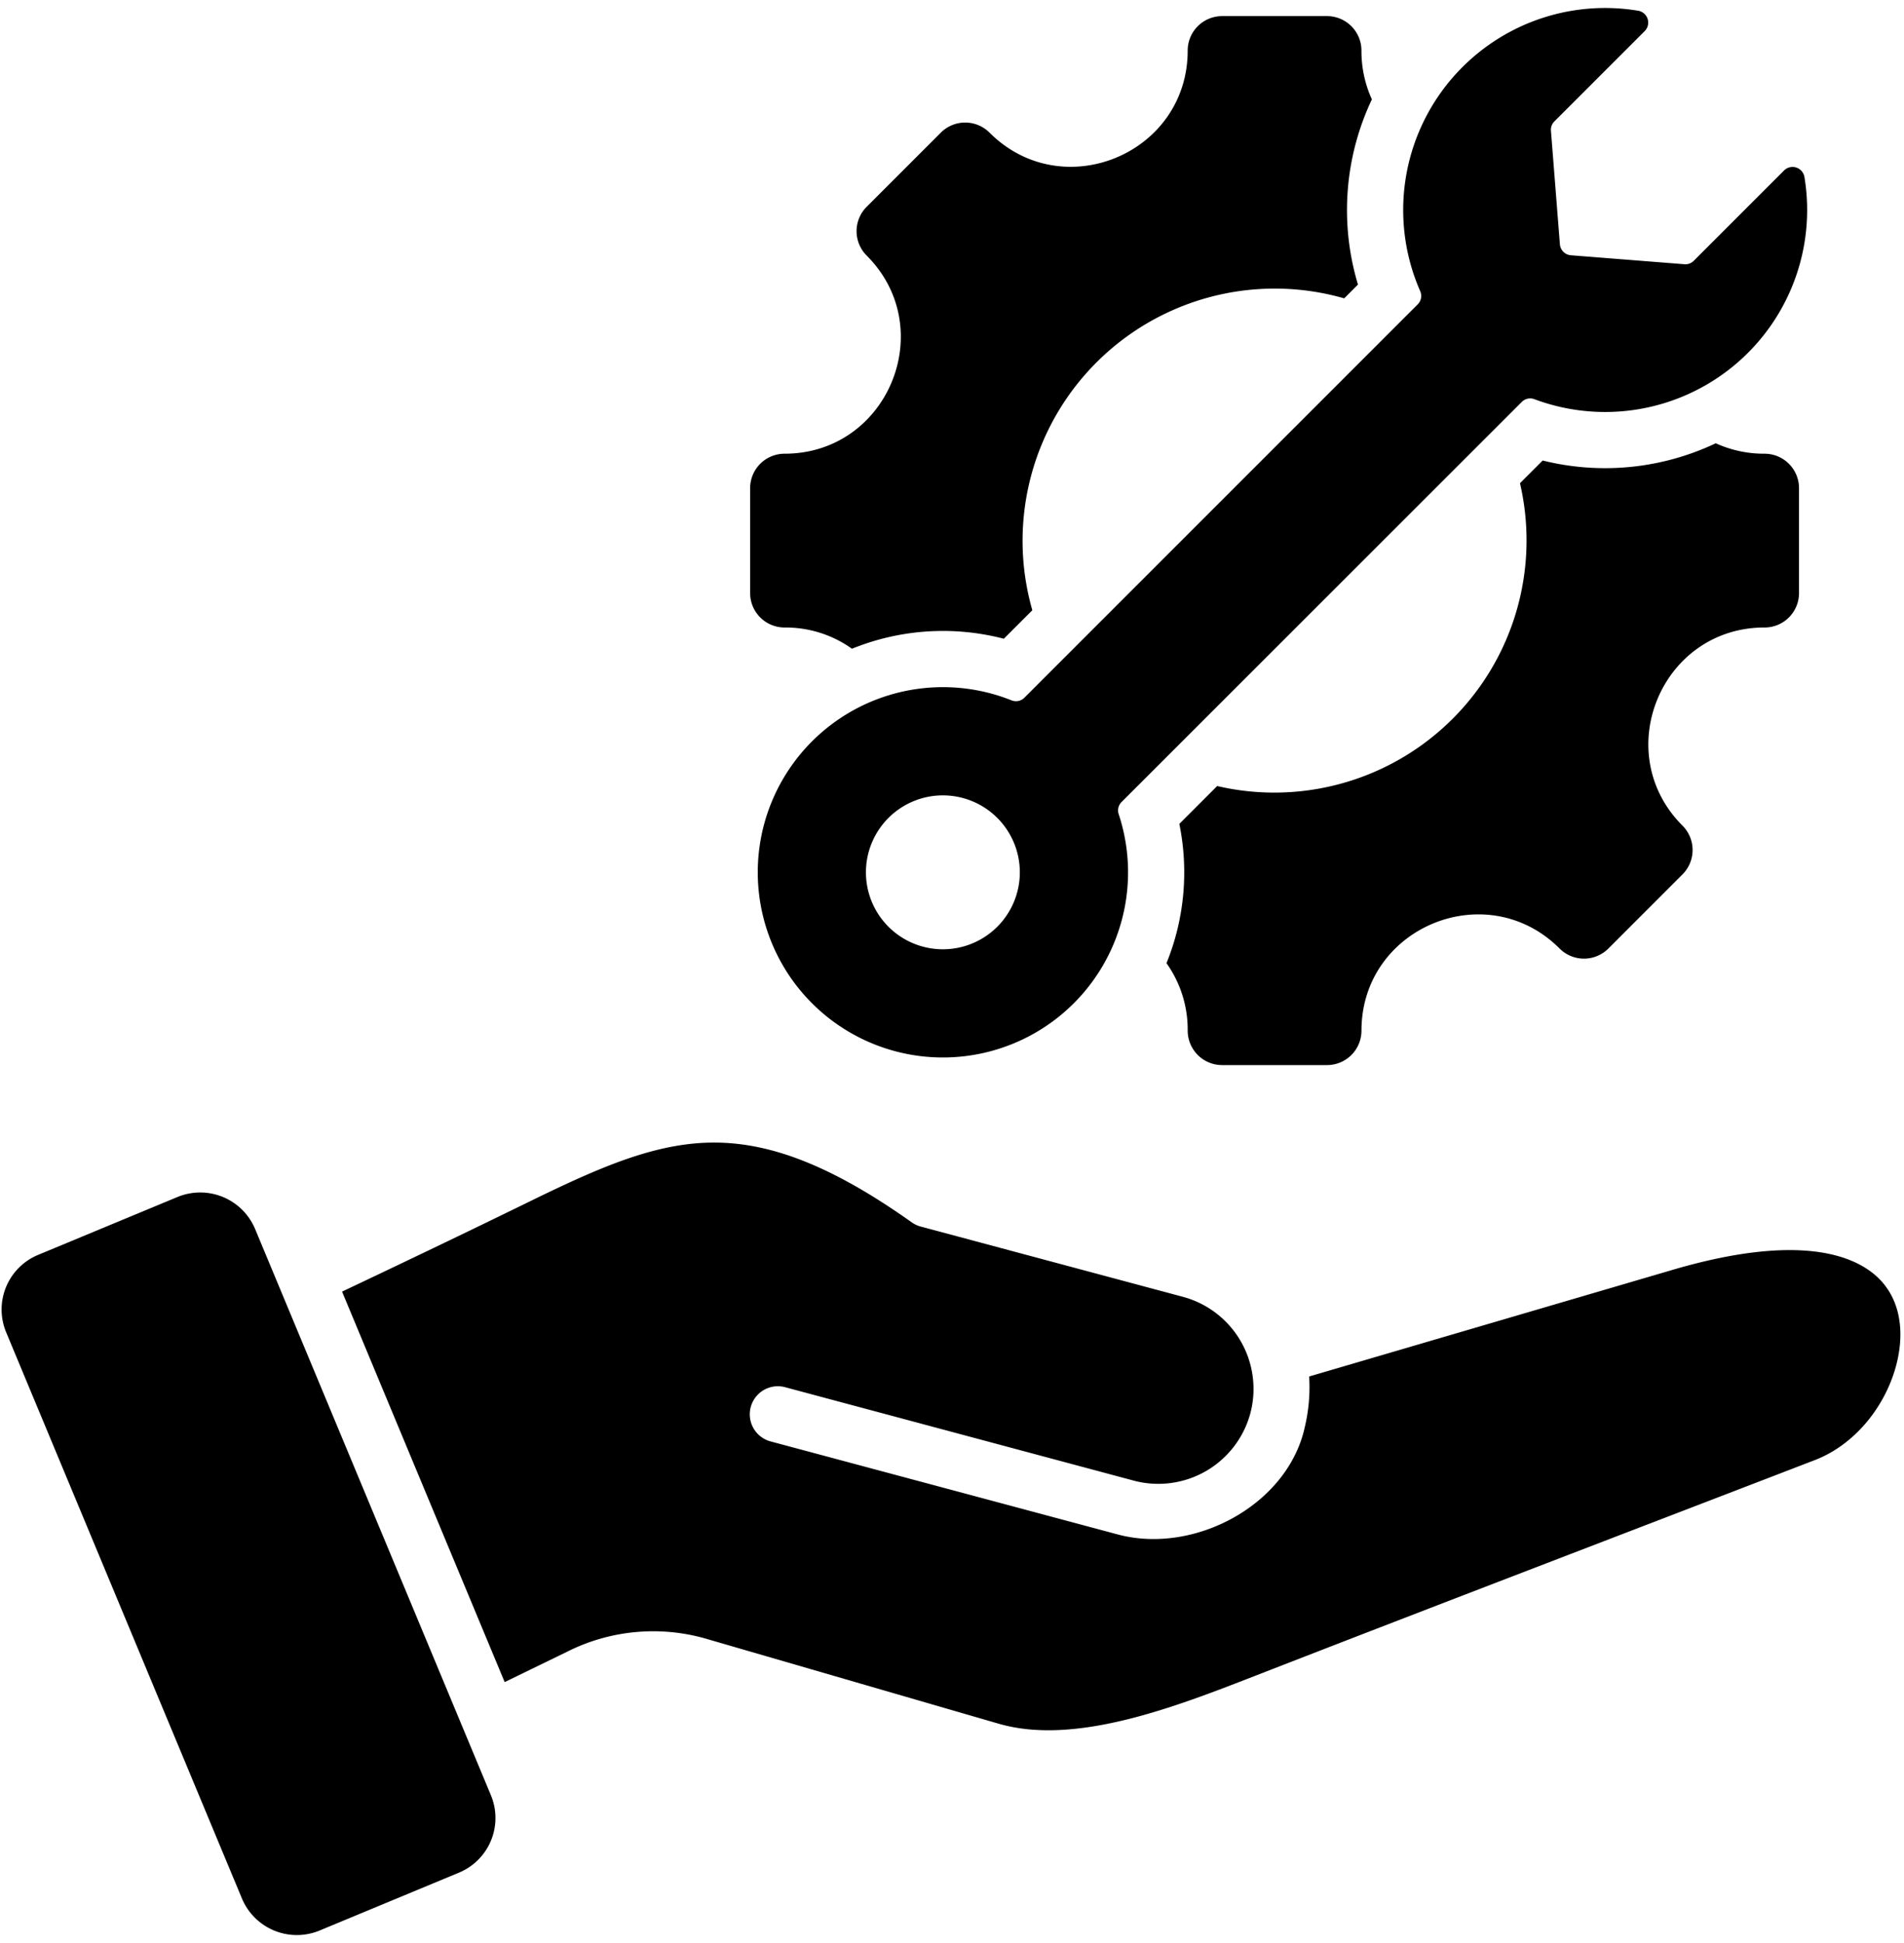
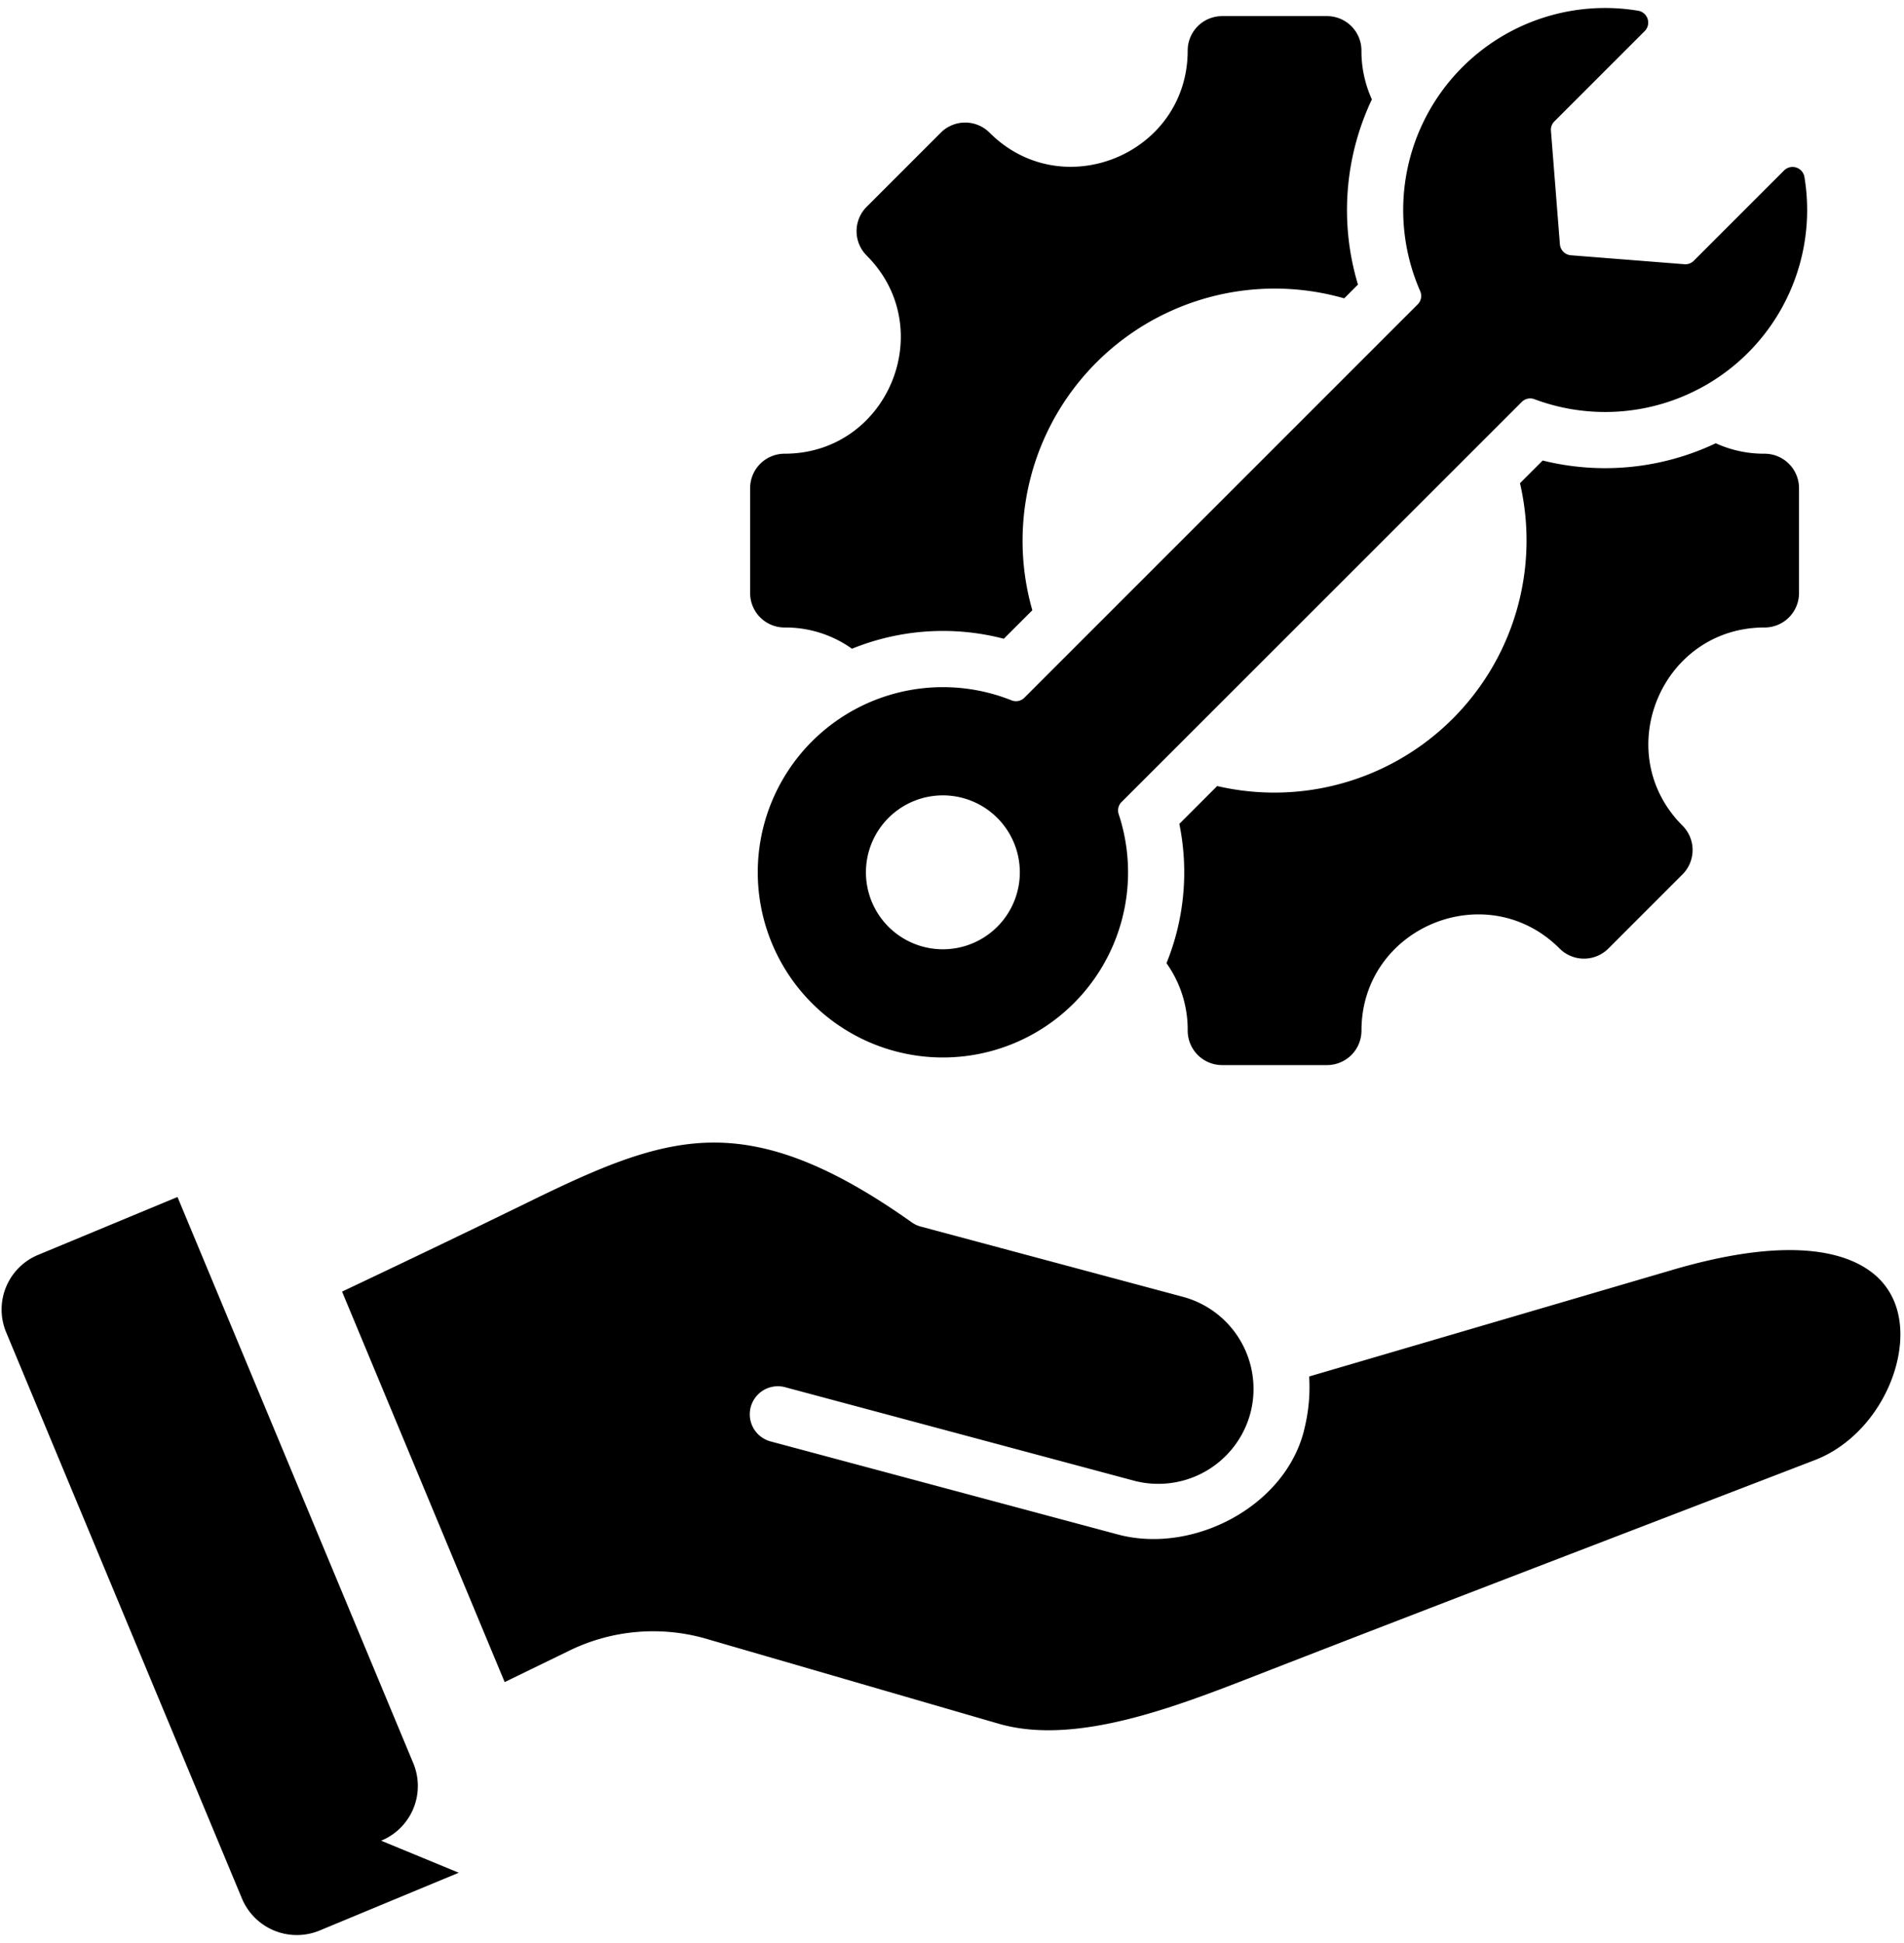
<svg xmlns="http://www.w3.org/2000/svg" data-name="Layer 1" height="484.0" preserveAspectRatio="xMidYMid meet" version="1.0" viewBox="19.1 14.0 474.3 484.0" width="474.3" zoomAndPan="magnify">
  <g id="change1_1">
-     <path d="M458.669,170.3c-25.727,0-38.635,31.168-20.444,49.359a8.585,8.585,0,0,1,0,12.137l-18.476,18.476a8.581,8.581,0,0,1-12.137,0c-18.191-18.191-49.36-5.282-49.36,20.445a8.58,8.58,0,0,1-8.581,8.582H323.543a8.582,8.582,0,0,1-8.582-8.582,28.505,28.505,0,0,0-5.281-16.8,60.162,60.162,0,0,0,3.2-34.7l9.426-9.426a62.824,62.824,0,0,0,75.432-75.432l5.652-5.652a64.376,64.376,0,0,0,43.116-4.293,28.977,28.977,0,0,0,12.159,2.6,8.581,8.581,0,0,1,8.582,8.582v26.127a8.581,8.581,0,0,1-8.582,8.582ZM133.379,480.473l-34.672,14.4a14.828,14.828,0,0,1-19.337-7.978Q50.015,416.4,20.658,345.911a14.731,14.731,0,0,1,7.986-19.356l34.672-14.4a14.827,14.827,0,0,1,19.336,7.978q29.356,70.491,58.712,140.982a14.73,14.73,0,0,1-7.985,19.356ZM330.565,366.06a23.759,23.759,0,0,0-16.751-29.029l-65.39-17.522a6.969,6.969,0,0,1-2.242-1.066c-20.9-14.82-36.382-20.191-50.559-19.826-14.271.368-28.123,6.6-45.1,14.906-15.741,7.7-31.059,15.02-46.213,22.2l40.506,97.265,15.581-7.576a47.668,47.668,0,0,1,35.355-3l72.118,20.94c19.04,5.528,43.878-4.138,63.582-11.806,46.516-18.1,93.171-35.915,139.749-53.864,10.889-4.2,18.742-15.03,20.79-25.982,1.457-7.786-.056-15.769-6.632-20.787-8.235-6.284-23.889-8.153-49.566-.62l-90.574,26.572a42.726,42.726,0,0,1-1.037,12.389c-4.149,19.631-27.644,32.047-46.631,26.96l-86.523-23.184a6.991,6.991,0,0,1,3.609-13.508l86.9,23.286a23.742,23.742,0,0,0,29.027-16.749ZM383.387,30.732A50.323,50.323,0,0,0,372.872,86.5a2.951,2.951,0,0,1-.627,3.325l-97.95,97.95a2.946,2.946,0,0,1-3.231.665,46.121,46.121,0,1,0,26.716,28.378,2.937,2.937,0,0,1,.728-3.061l99.669-99.629a2.943,2.943,0,0,1,3.169-.688A50.318,50.318,0,0,0,468.6,58.1a3,3,0,0,0-5.082-1.635L441.038,78.944a2.9,2.9,0,0,1-2.357.869l-28.245-2.228a2.983,2.983,0,0,1-2.755-2.755l-2.229-28.245a2.907,2.907,0,0,1,.87-2.357L428.8,21.752a3,3,0,0,0-1.635-5.082,50.243,50.243,0,0,0-43.776,14.062Zm-115.855,187a19.168,19.168,0,1,1-27.108,0,19.168,19.168,0,0,1,27.108,0Zm-36.2-42.141a60.19,60.19,0,0,1,37.83-2.487l7.1-7.1a62.816,62.816,0,0,1,77.689-77.688l3.429-3.429a64.4,64.4,0,0,1,3.466-46.131,28.984,28.984,0,0,1-2.6-12.161,8.58,8.58,0,0,0-8.581-8.582H323.543a8.582,8.582,0,0,0-8.582,8.582c0,25.728-31.168,38.636-49.359,20.445a8.583,8.583,0,0,0-12.137,0L234.99,65.517a8.583,8.583,0,0,0,0,12.137c18.19,18.191,5.282,49.359-20.445,49.359a8.581,8.581,0,0,0-8.582,8.582v26.127a8.581,8.581,0,0,0,8.582,8.582A28.445,28.445,0,0,1,231.334,175.593Z" fill-rule="evenodd" />
+     <path d="M458.669,170.3c-25.727,0-38.635,31.168-20.444,49.359a8.585,8.585,0,0,1,0,12.137l-18.476,18.476a8.581,8.581,0,0,1-12.137,0c-18.191-18.191-49.36-5.282-49.36,20.445a8.58,8.58,0,0,1-8.581,8.582H323.543a8.582,8.582,0,0,1-8.582-8.582,28.505,28.505,0,0,0-5.281-16.8,60.162,60.162,0,0,0,3.2-34.7l9.426-9.426a62.824,62.824,0,0,0,75.432-75.432l5.652-5.652a64.376,64.376,0,0,0,43.116-4.293,28.977,28.977,0,0,0,12.159,2.6,8.581,8.581,0,0,1,8.582,8.582v26.127a8.581,8.581,0,0,1-8.582,8.582ZM133.379,480.473l-34.672,14.4a14.828,14.828,0,0,1-19.337-7.978Q50.015,416.4,20.658,345.911a14.731,14.731,0,0,1,7.986-19.356l34.672-14.4q29.356,70.491,58.712,140.982a14.73,14.73,0,0,1-7.985,19.356ZM330.565,366.06a23.759,23.759,0,0,0-16.751-29.029l-65.39-17.522a6.969,6.969,0,0,1-2.242-1.066c-20.9-14.82-36.382-20.191-50.559-19.826-14.271.368-28.123,6.6-45.1,14.906-15.741,7.7-31.059,15.02-46.213,22.2l40.506,97.265,15.581-7.576a47.668,47.668,0,0,1,35.355-3l72.118,20.94c19.04,5.528,43.878-4.138,63.582-11.806,46.516-18.1,93.171-35.915,139.749-53.864,10.889-4.2,18.742-15.03,20.79-25.982,1.457-7.786-.056-15.769-6.632-20.787-8.235-6.284-23.889-8.153-49.566-.62l-90.574,26.572a42.726,42.726,0,0,1-1.037,12.389c-4.149,19.631-27.644,32.047-46.631,26.96l-86.523-23.184a6.991,6.991,0,0,1,3.609-13.508l86.9,23.286a23.742,23.742,0,0,0,29.027-16.749ZM383.387,30.732A50.323,50.323,0,0,0,372.872,86.5a2.951,2.951,0,0,1-.627,3.325l-97.95,97.95a2.946,2.946,0,0,1-3.231.665,46.121,46.121,0,1,0,26.716,28.378,2.937,2.937,0,0,1,.728-3.061l99.669-99.629a2.943,2.943,0,0,1,3.169-.688A50.318,50.318,0,0,0,468.6,58.1a3,3,0,0,0-5.082-1.635L441.038,78.944a2.9,2.9,0,0,1-2.357.869l-28.245-2.228a2.983,2.983,0,0,1-2.755-2.755l-2.229-28.245a2.907,2.907,0,0,1,.87-2.357L428.8,21.752a3,3,0,0,0-1.635-5.082,50.243,50.243,0,0,0-43.776,14.062Zm-115.855,187a19.168,19.168,0,1,1-27.108,0,19.168,19.168,0,0,1,27.108,0Zm-36.2-42.141a60.19,60.19,0,0,1,37.83-2.487l7.1-7.1a62.816,62.816,0,0,1,77.689-77.688l3.429-3.429a64.4,64.4,0,0,1,3.466-46.131,28.984,28.984,0,0,1-2.6-12.161,8.58,8.58,0,0,0-8.581-8.582H323.543a8.582,8.582,0,0,0-8.582,8.582c0,25.728-31.168,38.636-49.359,20.445a8.583,8.583,0,0,0-12.137,0L234.99,65.517a8.583,8.583,0,0,0,0,12.137c18.19,18.191,5.282,49.359-20.445,49.359a8.581,8.581,0,0,0-8.582,8.582v26.127a8.581,8.581,0,0,0,8.582,8.582A28.445,28.445,0,0,1,231.334,175.593Z" fill-rule="evenodd" />
  </g>
</svg>